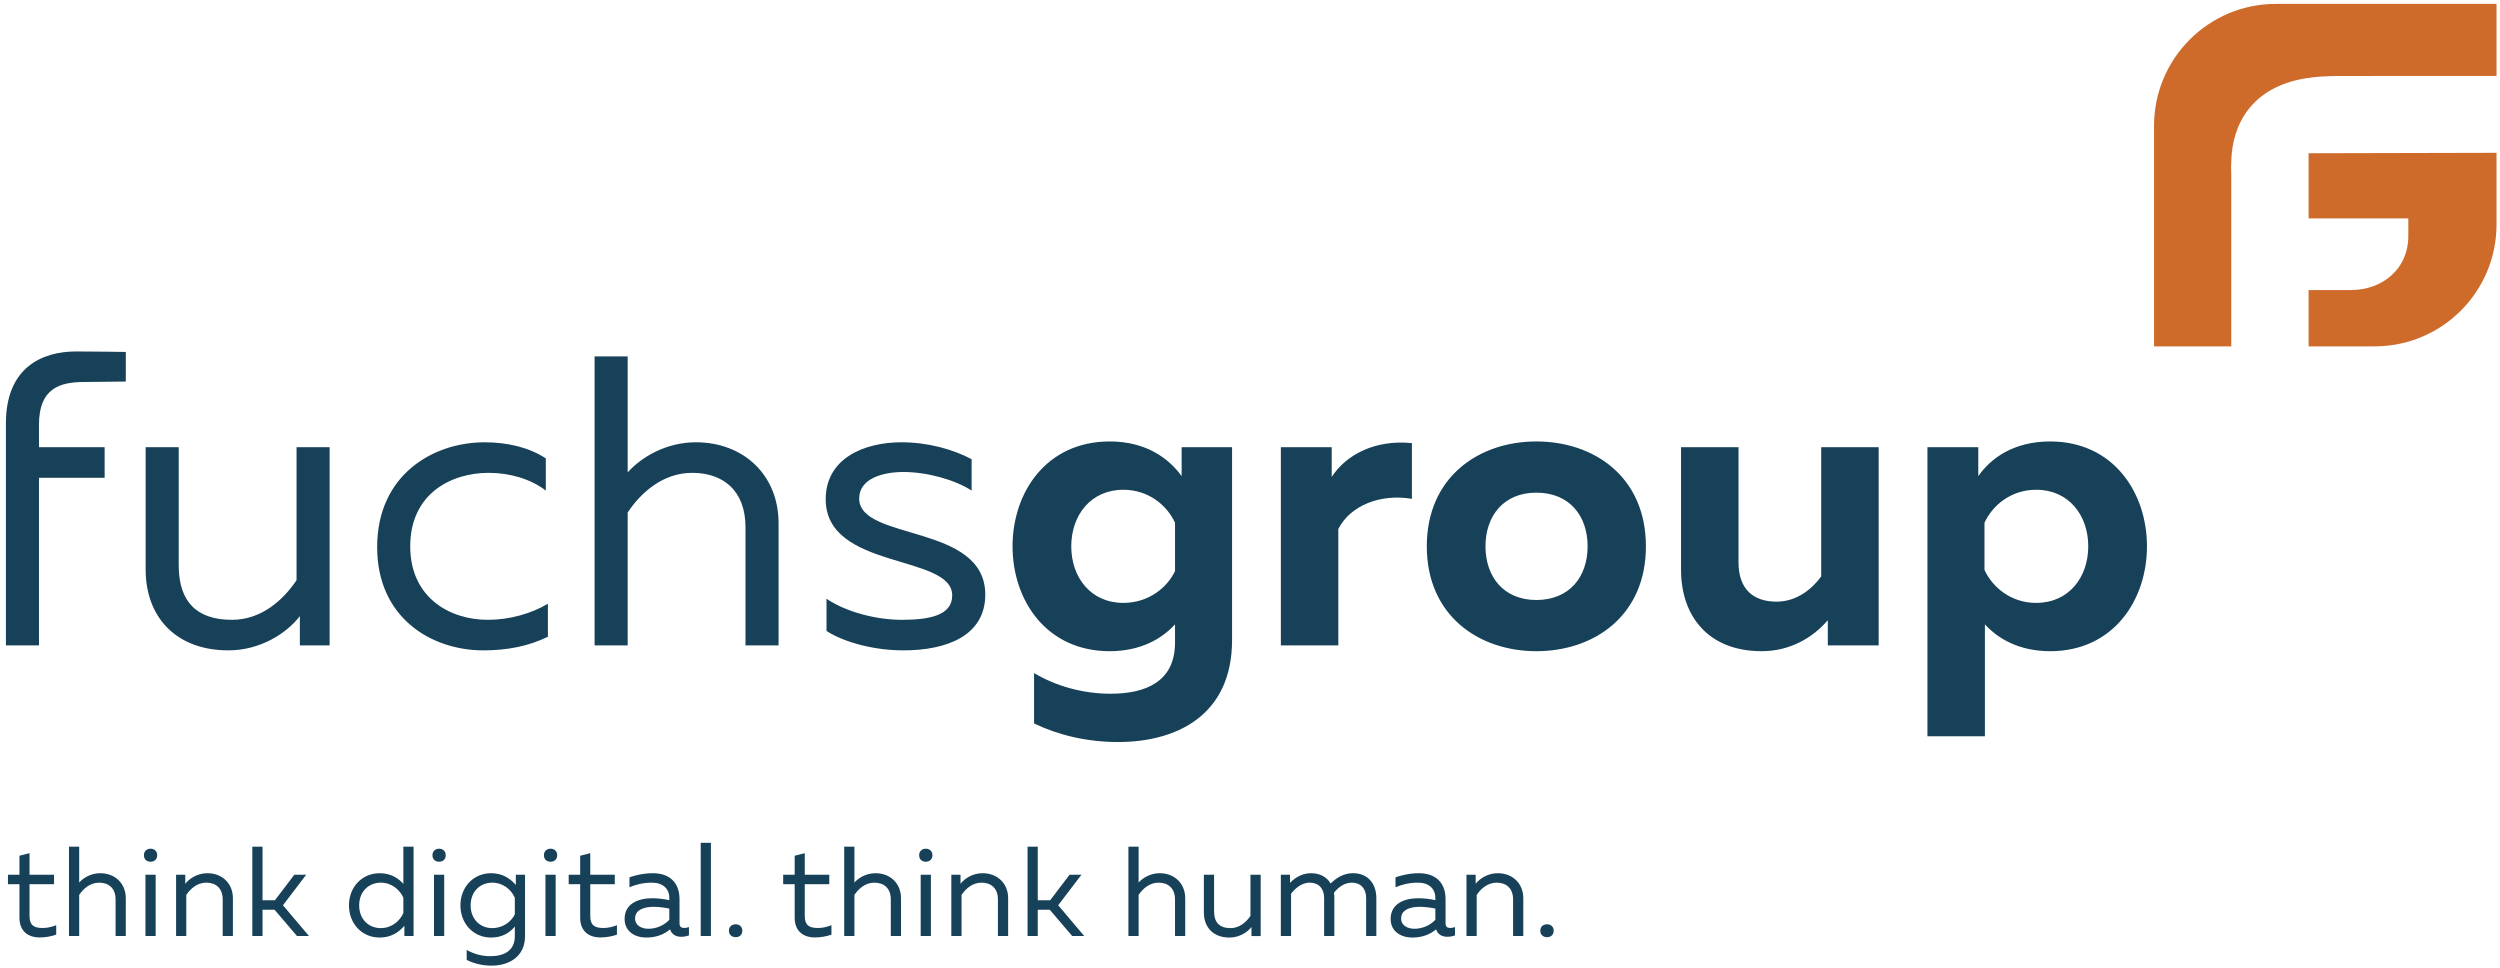
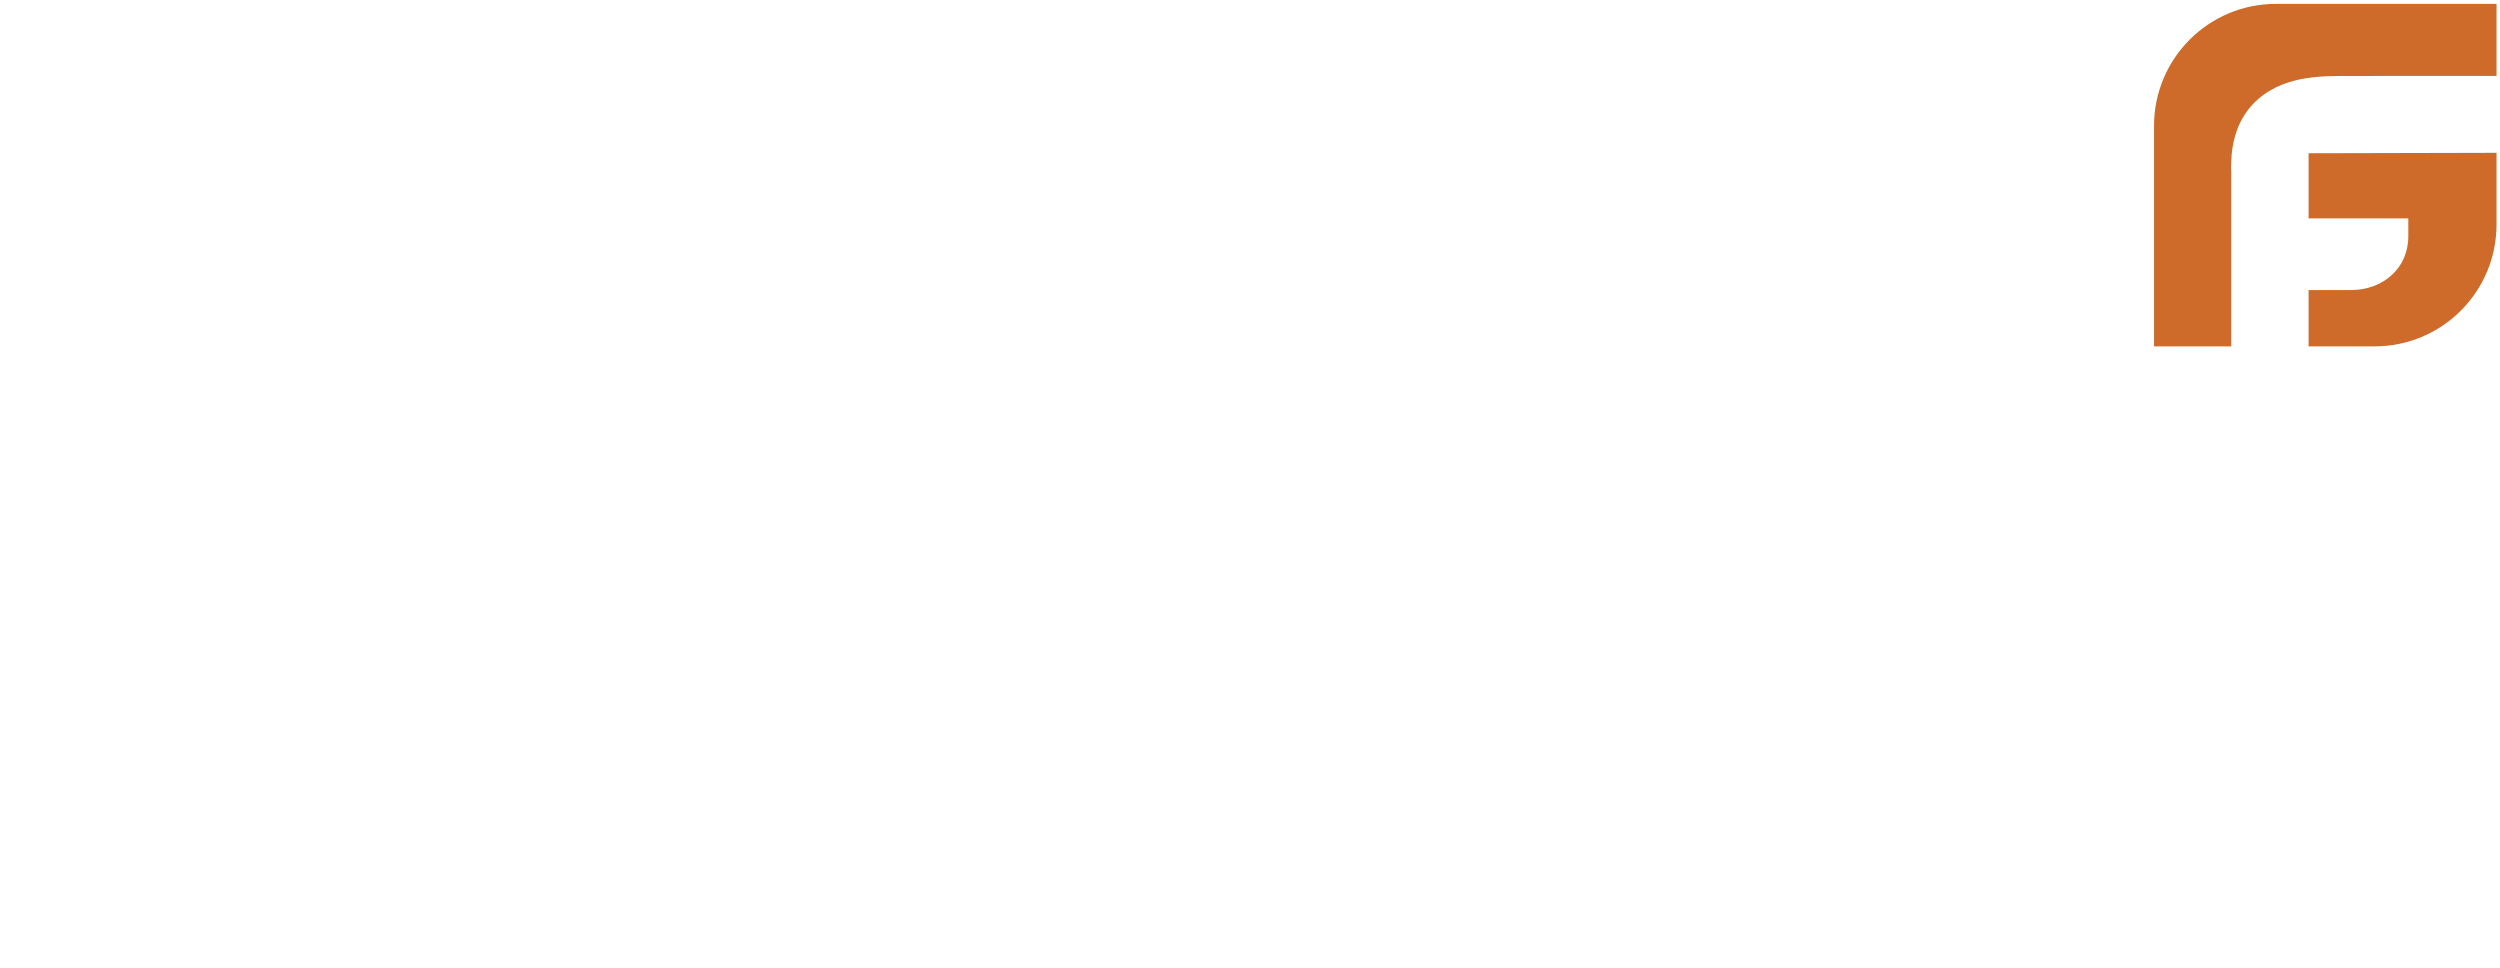
<svg xmlns="http://www.w3.org/2000/svg" id="Ebene_1" version="1.1" viewBox="0 0 512.357 198.425">
  <defs>
    <style>
      .st0 {
        fill: #174158;
      }

      .st1 {
        fill: #ce6b2a;
      }
    </style>
  </defs>
  <path class="st1" d="M491.397,15.556h20.249V.794h-45.206c-13.799,0-24.986,11.188-24.986,24.986v45.206h15.829v-35.579c-.054-.746-.057-1.496,0-2.251v-.061h.006s0-.01.002-.015c.157-7.63,4.199-15.226,15.251-17.034,2.077-.339,4.21-.453,6.318-.463,4.178-.019,8.359-.023,12.537-.023v-.004ZM511.646,46.002v-14.685l-38.517.09v13.359h20.437v3.68c0,6.597-5.253,10.995-11.737,10.995h-8.7v11.546h13.533c13.799,0,24.984-11.186,24.984-24.984" />
-   <path class="st0" d="M318.419,190.734c0-.863-.629-1.308-1.362-1.308s-1.385.444-1.385,1.308c0,.888.654,1.335,1.385,1.335s1.362-.446,1.362-1.335M302.43,181.13v-1.857h-1.884v12.558h2.093v-8.424c.838-1.257,2.225-2.512,4.082-2.512,1.936,0,3.376,1.098,3.376,3.453v7.483h2.093v-7.745c0-3.061-2.223-5.128-5.232-5.128-2.016,0-3.69,1.073-4.528,2.171M287.15,188.221c0-1.831,1.989-2.38,3.82-2.38,1.02,0,2.303.182,3.194.367v2.301c-1.1,1.178-2.697,1.834-4.292,1.834-1.387,0-2.722-.656-2.722-2.121M296.257,189.217v-4.92c0-3.506-2.121-5.337-5.469-5.337-2.068,0-3.795.497-4.788.836v2.041c1.098-.469,2.642-.941,4.579-.941,2.303,0,3.585,1.255,3.585,3.139v.444c-1.048-.235-2.383-.392-3.481-.392-2.695,0-5.679.995-5.679,4.239,0,2.642,2.198,3.82,4.421,3.82,2.041,0,3.638-.629,4.895-1.674.365,1.098,1.28,1.517,2.301,1.517.524,0,1.073-.105,1.572-.287v-1.702c-.314.105-.656.184-.968.184-.551,0-.968-.21-.968-.968M264.594,191.832v-8.661c.681-.888,1.989-2.276,3.847-2.276,1.831,0,2.929,1.23,2.929,3.139v7.797h2.093v-7.745c0-.392-.025-.759-.078-1.125.706-.888,1.961-2.066,3.663-2.066,1.831,0,2.932,1.23,2.932,3.139v7.797h2.093v-7.745c0-2.929-1.676-5.128-4.79-5.128-1.909,0-3.453.968-4.579,2.119-.759-1.308-2.146-2.119-4.03-2.119-2.119,0-3.611,1.255-4.292,1.989v-1.674h-1.884v12.558h2.093ZM256.275,179.273v8.424c-.838,1.257-2.225,2.512-4.082,2.512-2.198,0-3.376-1.098-3.376-3.453v-7.483h-2.093v7.745c0,3.061,1.961,5.128,5.232,5.128,2.016,0,3.69-1.073,4.526-2.171v1.857h1.886v-12.558h-2.093ZM231.259,173.515v18.317h2.093v-8.424c.838-1.257,2.223-2.512,4.082-2.512,1.936,0,3.376,1.098,3.376,3.453v7.483h2.093v-7.745c0-3.061-2.225-5.128-5.235-5.128-1.857,0-3.426.916-4.317,1.909v-7.353h-2.093ZM222.207,191.832l-5.339-6.305,4.763-6.253h-2.433l-3.977,5.232h-2.54v-10.991h-2.091v18.317h2.091v-5.39h2.46l4.606,5.39h2.46ZM196.852,181.13v-1.857h-1.884v12.558h2.093v-8.424c.836-1.257,2.223-2.512,4.082-2.512,1.936,0,3.376,1.098,3.376,3.453v7.483h2.093v-7.745c0-3.061-2.225-5.128-5.235-5.128-2.014,0-3.688,1.073-4.526,2.171M191.095,175.269c0-.863-.629-1.335-1.36-1.335s-1.362.471-1.362,1.335c0,.891.629,1.335,1.362,1.335s1.36-.444,1.36-1.335M190.781,179.273h-2.093v12.56h2.093v-12.56ZM173.013,173.515v18.317h2.093v-8.424c.838-1.257,2.225-2.512,4.082-2.512,1.936,0,3.376,1.098,3.376,3.453v7.483h2.093v-7.745c0-3.061-2.223-5.128-5.232-5.128-1.859,0-3.428.916-4.319,1.909v-7.353h-2.093ZM162.863,175.374v3.9h-2.355v1.936h2.355v6.854c0,2.747,1.727,4.057,4.16,4.057,1.205,0,2.433-.237,3.376-.576v-1.936c-.838.339-1.779.576-2.774.576-1.831,0-2.695-.576-2.695-2.487v-6.488h5.025v-1.936h-5.025v-4.424l-2.066.524ZM152.134,190.734c0-.863-.629-1.308-1.36-1.308s-1.387.444-1.387,1.308c0,.888.654,1.335,1.387,1.335s1.36-.446,1.36-1.335M143.603,191.832h2.093v-19.102h-2.093v19.102ZM130.155,188.221c0-1.831,1.989-2.38,3.82-2.38,1.02,0,2.303.182,3.193.367v2.301c-1.1,1.178-2.697,1.834-4.292,1.834-1.387,0-2.722-.656-2.722-2.121M139.262,189.217v-4.92c0-3.506-2.121-5.337-5.469-5.337-2.068,0-3.795.497-4.788.836v2.041c1.098-.469,2.642-.941,4.579-.941,2.303,0,3.585,1.255,3.585,3.139v.444c-1.048-.235-2.383-.392-3.481-.392-2.695,0-5.679.995-5.679,4.239,0,2.642,2.198,3.82,4.421,3.82,2.041,0,3.638-.629,4.895-1.674.365,1.098,1.28,1.517,2.301,1.517.524,0,1.073-.105,1.572-.287v-1.702c-.314.105-.656.184-.968.184-.551,0-.968-.21-.968-.968M118.904,175.374v3.9h-2.355v1.936h2.355v6.854c0,2.747,1.727,4.057,4.16,4.057,1.205,0,2.435-.237,3.376-.576v-1.936c-.836.339-1.779.576-2.774.576-1.831,0-2.695-.576-2.695-2.487v-6.488h5.025v-1.936h-5.025v-4.424l-2.066.524ZM114.193,175.269c0-.863-.627-1.335-1.36-1.335s-1.36.471-1.36,1.335c0,.891.627,1.335,1.36,1.335s1.36-.444,1.36-1.335M113.879,179.273h-2.093v12.56h2.093v-12.56ZM105.508,183.982v3.403c-.706,1.465-2.383,2.825-4.631,2.825-2.435,0-4.424-1.779-4.424-4.658s1.989-4.656,4.424-4.656c2.248,0,3.925,1.465,4.631,3.087M94.36,185.552c0,3.77,2.695,6.594,6.28,6.594,2.408,0,3.952-1.125,4.868-2.251v1.936c.025,3.114-2.355,4.134-5.025,4.134-1.727,0-3.349-.444-4.841-1.282v2.041c1.492.761,3.246,1.178,5.102,1.178,3.481,0,6.856-1.752,6.856-6.071v-12.558h-1.884v2.093c-1.125-1.282-2.67-2.408-5.077-2.408-3.585,0-6.28,2.825-6.28,6.592M91.351,175.269c0-.863-.627-1.335-1.36-1.335s-1.36.471-1.36,1.335c0,.891.627,1.335,1.36,1.335s1.36-.444,1.36-1.335M91.036,179.273h-2.093v12.56h2.093v-12.56ZM82.665,183.982v3.141c-.706,1.622-2.383,3.087-4.631,3.087-2.435,0-4.424-1.779-4.424-4.658s1.989-4.656,4.424-4.656c2.248,0,3.925,1.465,4.631,3.087M82.665,173.515v7.642c-.916-1.073-2.46-2.198-4.868-2.198-3.585,0-6.28,2.825-6.28,6.592s2.695,6.594,6.28,6.594c2.408,0,3.952-1.125,5.077-2.408v2.093h1.884v-18.317h-2.093ZM63.328,191.832l-5.337-6.305,4.761-6.253h-2.433l-3.977,5.232h-2.538v-10.991h-2.093v18.317h2.093v-5.39h2.46l4.604,5.39h2.46ZM37.973,181.13v-1.857h-1.884v12.558h2.093v-8.424c.838-1.257,2.225-2.512,4.082-2.512,1.936,0,3.376,1.098,3.376,3.453v7.483h2.093v-7.745c0-3.061-2.223-5.128-5.232-5.128-2.016,0-3.69,1.073-4.528,2.171M32.216,175.269c0-.863-.627-1.335-1.36-1.335s-1.36.471-1.36,1.335c0,.891.627,1.335,1.36,1.335s1.36-.444,1.36-1.335M31.902,179.273h-2.093v12.56h2.093v-12.56ZM14.137,173.515v18.317h2.093v-8.424c.836-1.257,2.223-2.512,4.082-2.512,1.936,0,3.376,1.098,3.376,3.453v7.483h2.093v-7.745c0-3.061-2.225-5.128-5.235-5.128-1.857,0-3.428.916-4.317,1.909v-7.353h-2.093ZM3.984,175.374v3.9H1.629v1.936h2.355v6.854c0,2.747,1.727,4.057,4.16,4.057,1.205,0,2.435-.237,3.376-.576v-1.936c-.836.339-1.779.576-2.772.576-1.831,0-2.697-.576-2.697-2.487v-6.488h5.025v-1.936h-5.025v-4.424l-2.066.524Z" />
-   <path class="st0" d="M7.99,132.273v-34.355h13.453v-6.261H7.99v-4.654c0-7.447,4.321-8.715,9.235-8.715.394,0,8.558-.092,8.558-.092v-6.066s-6.439-.103-10.169-.103c-7.116,0-14.402,3.384-14.402,14.723v45.524h6.779ZM60.775,91.656v27.247c-2.714,4.061-7.204,8.124-13.218,8.124-7.118,0-10.93-3.554-10.93-11.169v-24.203h-6.779v25.047c0,9.901,6.356,16.586,16.944,16.586,6.525,0,11.946-3.47,14.66-7.022v6.006h6.1v-40.617h-6.777ZM77.294,112.133c0,14.471,11.1,21.156,21.774,21.156,5.086,0,9.405-.93,13.218-2.793v-6.768c-3.39,2.031-7.881,3.3-12.286,3.3-7.965,0-15.928-4.654-15.928-15.062,0-10.662,8.218-15.062,16.097-15.062,4.321,0,8.642,1.27,11.691,3.64v-6.603c-3.472-2.284-7.963-3.298-12.537-3.298-10.591,0-22.03,6.685-22.03,21.491M121.858,73.04v59.233h6.779v-27.245c2.712-4.061,7.202-8.124,13.218-8.124,6.27,0,10.93,3.554,10.93,11.169v24.201h6.777v-25.047c0-9.899-7.2-16.584-16.946-16.584-6.014,0-11.098,2.961-13.979,6.175v-23.777h-6.779ZM169.222,102.318c0,14.555,25.925,11.171,25.925,19.716,0,4.063-4.574,4.994-10.337,4.994-5.084,0-11.269-1.523-15.421-4.315v6.599c3.814,2.454,9.998,3.977,15.76,3.977,8.811,0,16.776-2.961,16.776-11.422,0-14.641-25.844-10.917-25.844-19.716,0-3.977,4.66-5.417,9.067-5.417,4.914,0,10.591,1.607,13.979,3.81v-6.431c-3.814-2.033-8.981-3.47-14.402-3.47-7.628,0-15.504,3.298-15.504,11.676M207.515,111.966c0,11.085,6.949,21.491,19.911,21.491,6.439,0,10.76-2.621,13.388-5.499v3.724c0,8.038-6.018,10.492-13.218,10.492-5.591,0-11.098-1.523-15.674-4.231v10.322c4.914,2.37,10.844,3.81,17.2,3.81,11.946,0,23.383-5.417,23.383-20.9v-39.519h-10.337v5.924c-2.626-3.64-7.284-7.108-14.742-7.108-12.963,0-19.911,10.406-19.911,21.493M240.814,107.142v9.901c-1.611,3.384-5.423,6.515-10.593,6.515-6.693,0-10.674-5.245-10.674-11.592s3.981-11.594,10.674-11.594c5.17,0,8.981,3.217,10.593,6.77M272.923,97.75v-6.094h-10.421v40.617h11.777v-23.861c2.458-4.824,8.642-7.278,15.081-6.177v-11.425c-7.625-.761-13.556,2.454-16.437,6.94M292.411,111.966c0,14.216,10.674,21.491,22.453,21.491,11.86,0,22.453-7.275,22.453-21.491s-10.593-21.493-22.453-21.493c-11.779,0-22.453,7.278-22.453,21.493M325.369,111.966c0,6.261-3.728,10.999-10.505,10.999-6.693,0-10.423-4.738-10.423-10.999s3.73-10.999,10.423-10.999c6.777,0,10.505,4.736,10.505,10.999M373.24,91.656v26.485c-1.781,2.454-4.914,5.163-9.151,5.163-4.828,0-7.793-2.621-7.793-8.038v-23.61h-11.779v25.133c0,9.392,5.507,16.667,16.521,16.667,5.763,0,10.421-2.705,13.558-6.343v5.159h10.421v-40.617h-11.777ZM405.435,97.58v-5.924h-10.421v59.235h11.777v-22.933c2.628,2.877,6.949,5.499,13.388,5.499,12.879,0,19.825-10.406,19.825-21.491s-6.947-21.493-19.825-21.493c-7.542,0-12.202,3.468-14.744,7.108M427.972,111.966c0,6.347-3.981,11.592-10.674,11.592-5.17,0-8.981-3.214-10.593-6.768v-9.648c1.611-3.554,5.423-6.77,10.593-6.77,6.693,0,10.674,5.247,10.674,11.594" />
</svg>